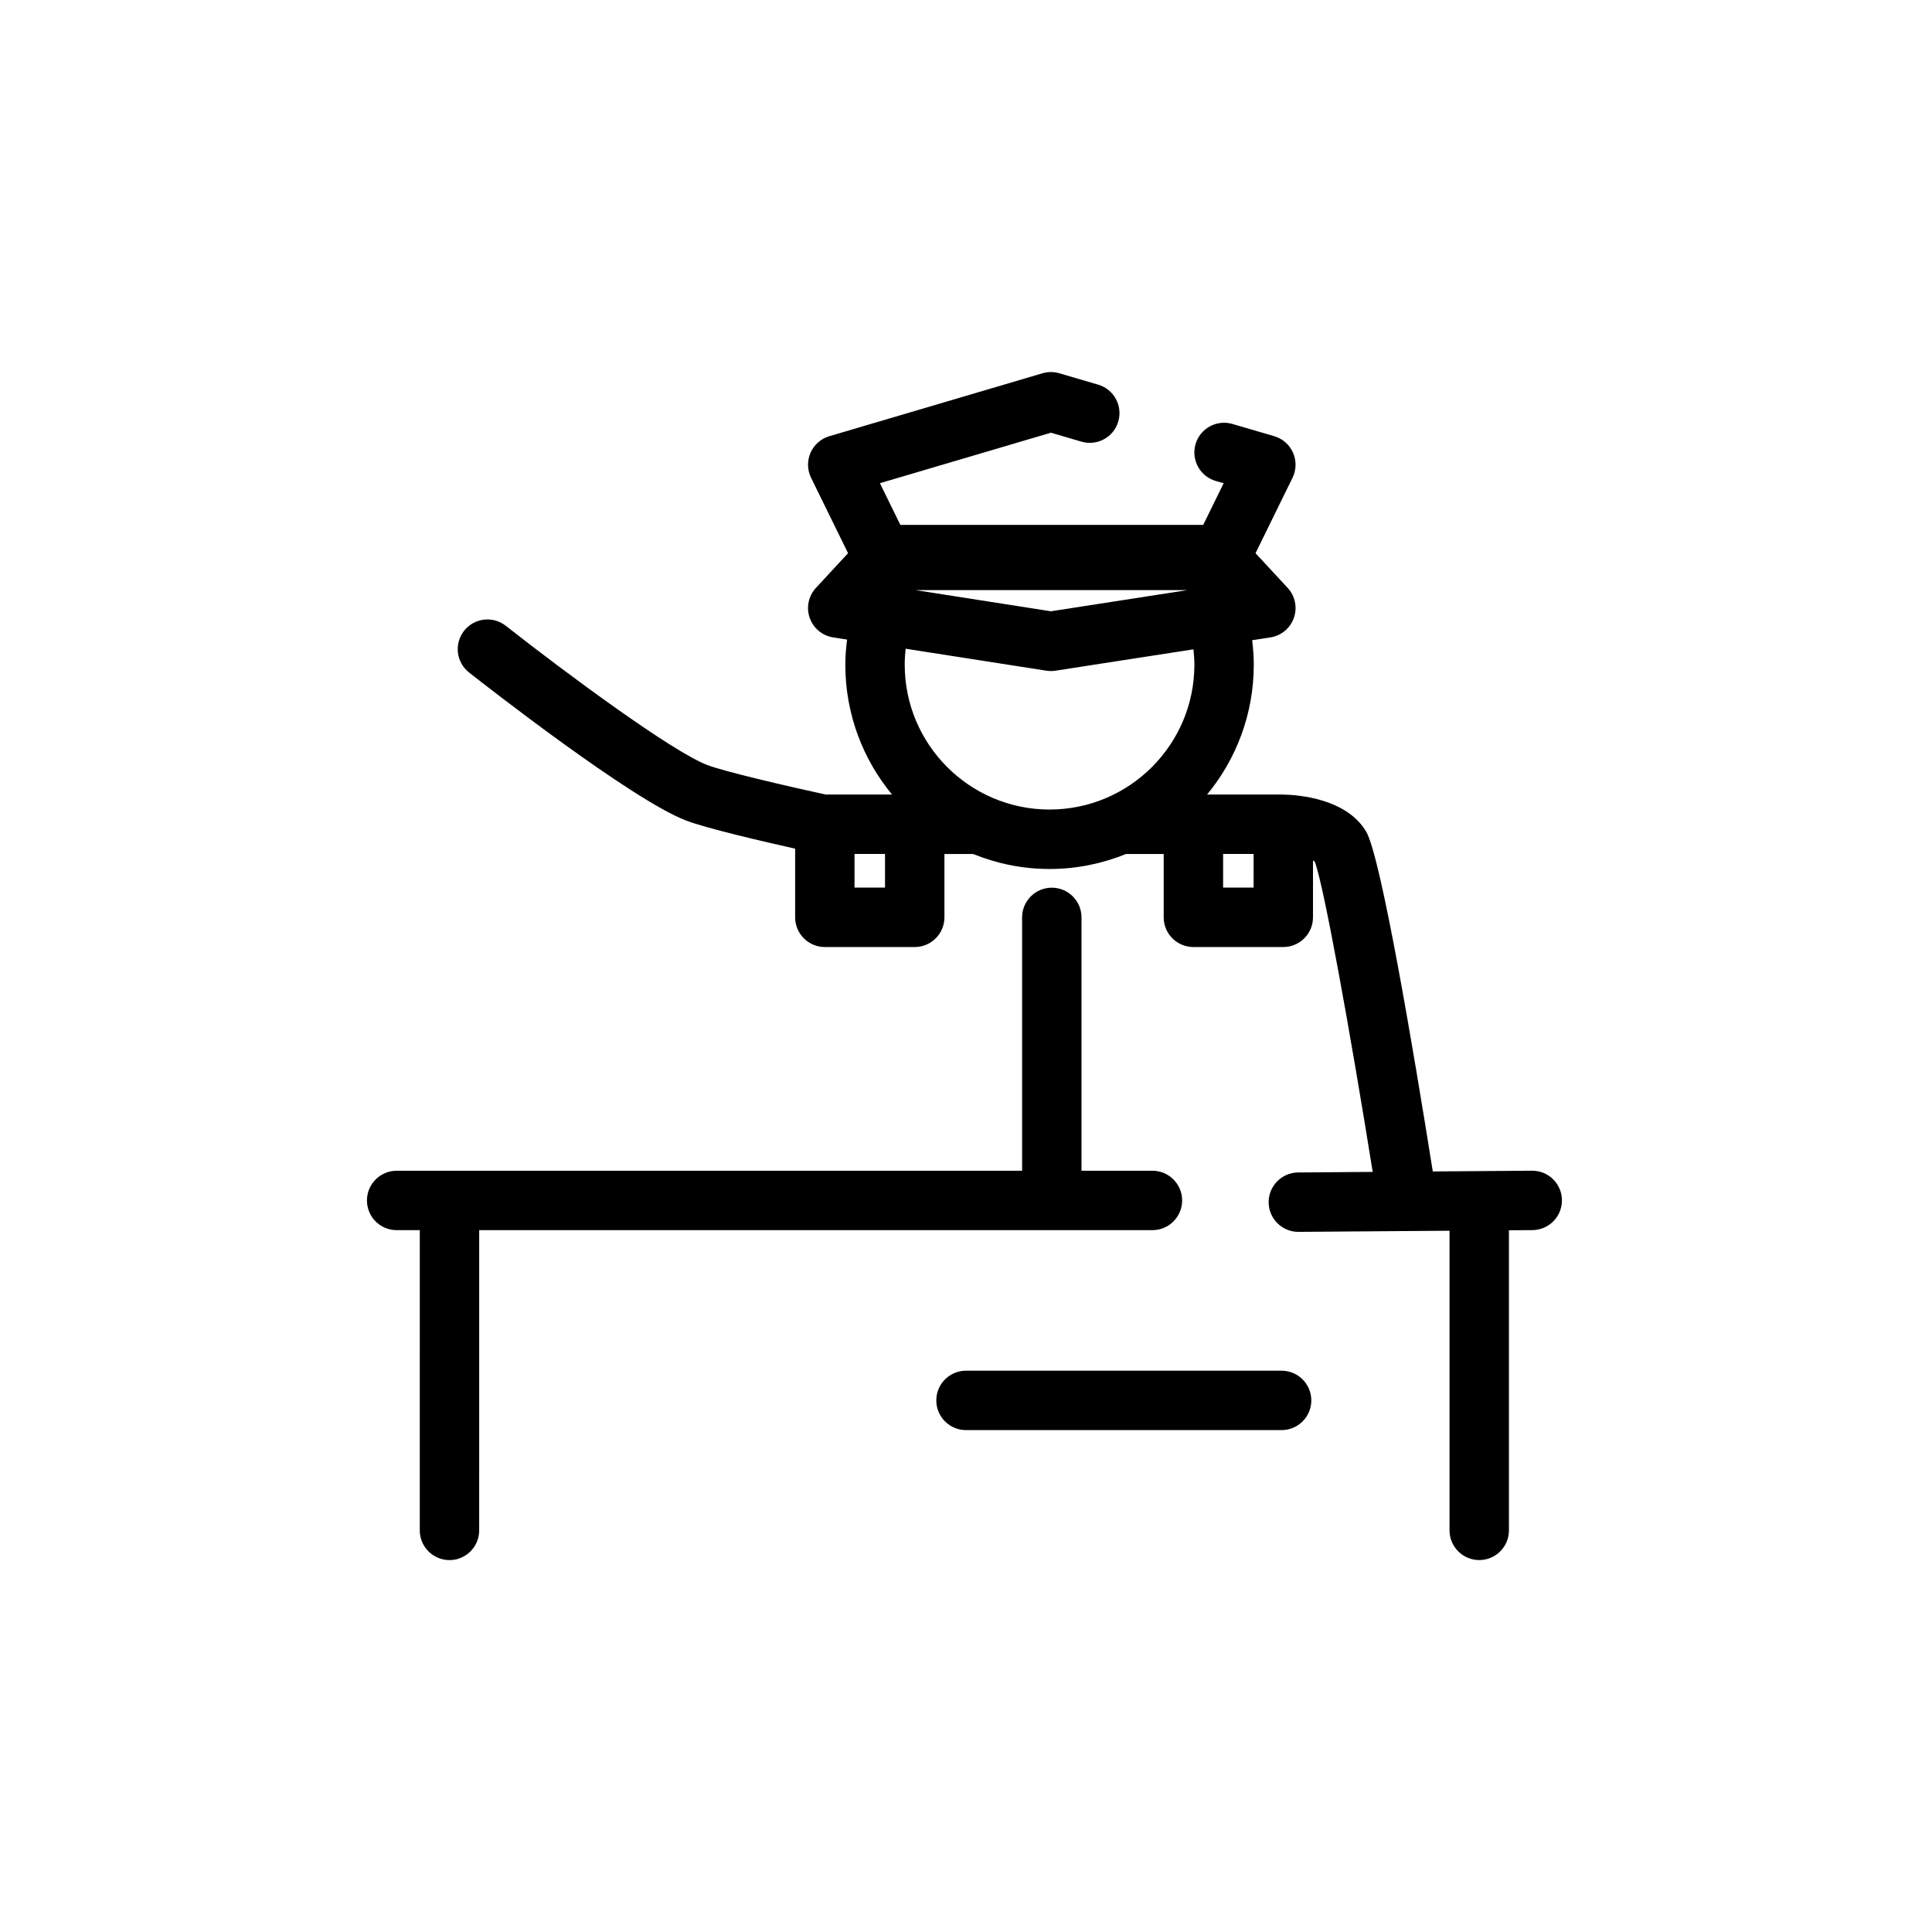
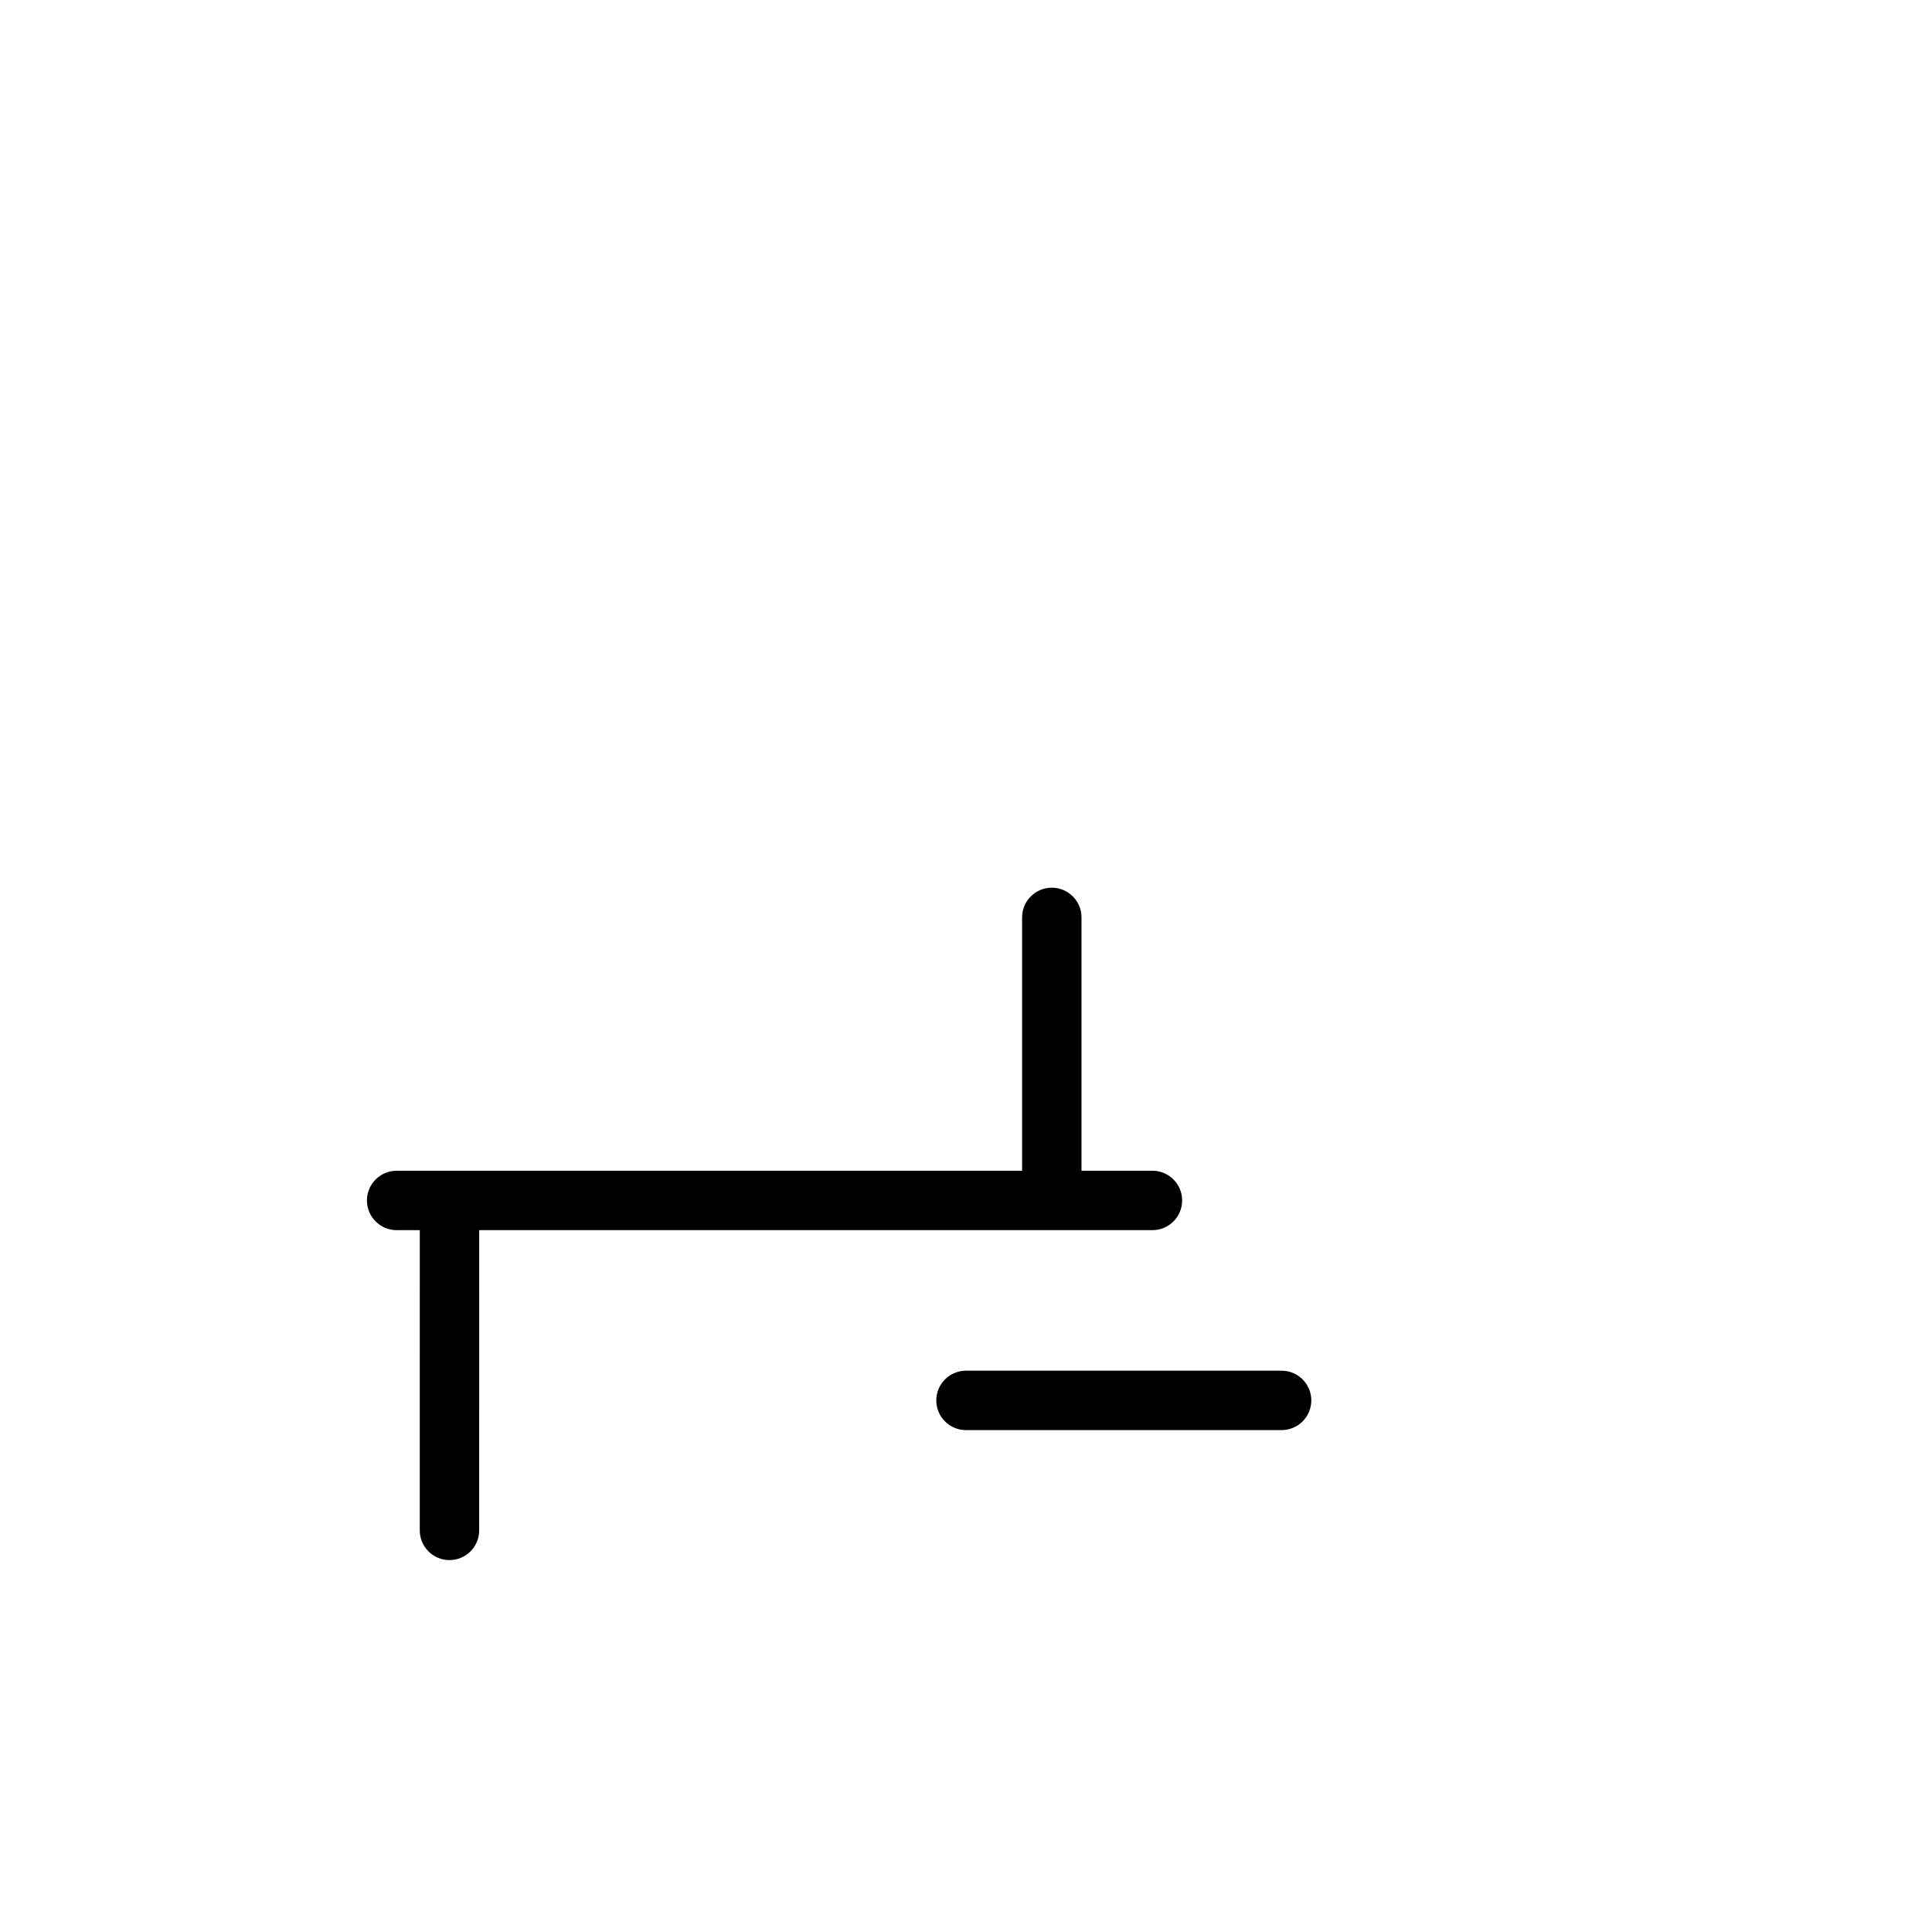
<svg xmlns="http://www.w3.org/2000/svg" fill="#000000" width="800px" height="800px" version="1.1" viewBox="144 144 512 512">
  <g>
-     <path d="m550.06 454.25h-0.059l-26.297 0.195c-5.082-31.91-13.734-83.41-17.66-90.059-5.191-8.781-18-9.734-21.891-9.812-0.023 0-0.047-0.008-0.074-0.008h-20.195c7.731-9.359 12.379-21.352 12.379-34.414 0-2.199-0.168-4.356-0.426-6.488l4.832-0.746c2.875-0.445 5.269-2.445 6.227-5.191 0.957-2.746 0.32-5.801-1.66-7.938l-8.508-9.184 9.805-19.992c1.023-2.086 1.07-4.516 0.133-6.641-0.934-2.125-2.762-3.727-4.992-4.379l-11.07-3.242c-4.18-1.211-8.547 1.168-9.766 5.34-1.223 4.172 1.168 8.547 5.336 9.766l2.098 0.613-5.398 11.023h-80.273l-5.418-11.043 45.324-13.379 8.09 2.371c4.168 1.215 8.547-1.164 9.762-5.34 1.223-4.172-1.168-8.547-5.34-9.766l-10.305-3.019c-1.441-0.426-2.992-0.426-4.441 0.004l-56.488 16.676c-2.223 0.656-4.043 2.258-4.981 4.383s-0.883 4.551 0.137 6.633l9.805 19.992-8.508 9.184c-1.98 2.133-2.617 5.184-1.664 7.934 0.957 2.746 3.348 4.746 6.223 5.195l3.691 0.574c-0.281 2.188-0.469 4.402-0.469 6.66 0 13.059 4.648 25.051 12.379 34.414h-17.562c-10.465-2.273-26.879-6.102-31.398-7.828-9.242-3.531-36.996-24-53.395-36.895-3.414-2.688-8.367-2.094-11.055 1.324-2.688 3.422-2.094 8.367 1.324 11.055 4.363 3.438 43.09 33.711 57.504 39.227 5.414 2.07 20.492 5.574 28.906 7.453v18.199c0 4.344 3.527 7.871 7.871 7.871h23.82c4.344 0 7.871-3.527 7.871-7.871v-16.785h7.602c6.266 2.543 13.094 3.973 20.262 3.973s14-1.434 20.262-3.973h9.98v16.785c0 4.344 3.527 7.871 7.871 7.871h23.824c4.344 0 7.871-3.527 7.871-7.871v-15.051c0.188 0.105 0.367 0.215 0.488 0.328 2.387 6.266 9.445 45.449 15.336 82.188l-19.762 0.148c-4.344 0.031-7.844 3.586-7.812 7.93 0.031 4.324 3.551 7.812 7.871 7.812h0.059l40.004-0.301v79.406c0 4.344 3.527 7.871 7.871 7.871s7.871-3.527 7.871-7.871v-79.523l6.234-0.047c4.344-0.031 7.844-3.586 7.812-7.93-0.027-4.328-3.547-7.812-7.867-7.812zm-163.41-153.86h72.008l-36.16 5.606zm34.633 21.348c0.406 0.062 0.809 0.094 1.215 0.094s0.809-0.031 1.207-0.09l36.566-5.664c0.141 1.344 0.254 2.691 0.254 4.074 0 21.164-17.219 38.383-38.383 38.383-21.164 0-38.383-17.219-38.383-38.383 0-1.434 0.086-2.848 0.242-4.234zm-42.746 57.48h-8.078v-8.914h8.078zm97.676 0h-8.074v-8.914h8.082l-0.004 8.914z" />
    <path d="m449.41 470c4.344 0 7.871-3.527 7.871-7.871s-3.527-7.871-7.871-7.871h-18.801v-67.141c0-4.344-3.527-7.871-7.871-7.871s-7.871 3.527-7.871 7.871v67.145h-165.75c-4.344 0-7.871 3.527-7.871 7.871s3.527 7.871 7.871 7.871h6.133l-0.004 79.566c0 4.344 3.527 7.871 7.871 7.871s7.871-3.527 7.871-7.871l0.004-79.57z" />
-     <path d="m483.64 507.25h-83.641c-4.344 0-7.871 3.527-7.871 7.871s3.527 7.871 7.871 7.871h83.641c4.344 0 7.871-3.527 7.871-7.871s-3.527-7.871-7.871-7.871z" />
+     <path d="m483.64 507.25h-83.641c-4.344 0-7.871 3.527-7.871 7.871s3.527 7.871 7.871 7.871h83.641c4.344 0 7.871-3.527 7.871-7.871s-3.527-7.871-7.871-7.871" />
  </g>
</svg>